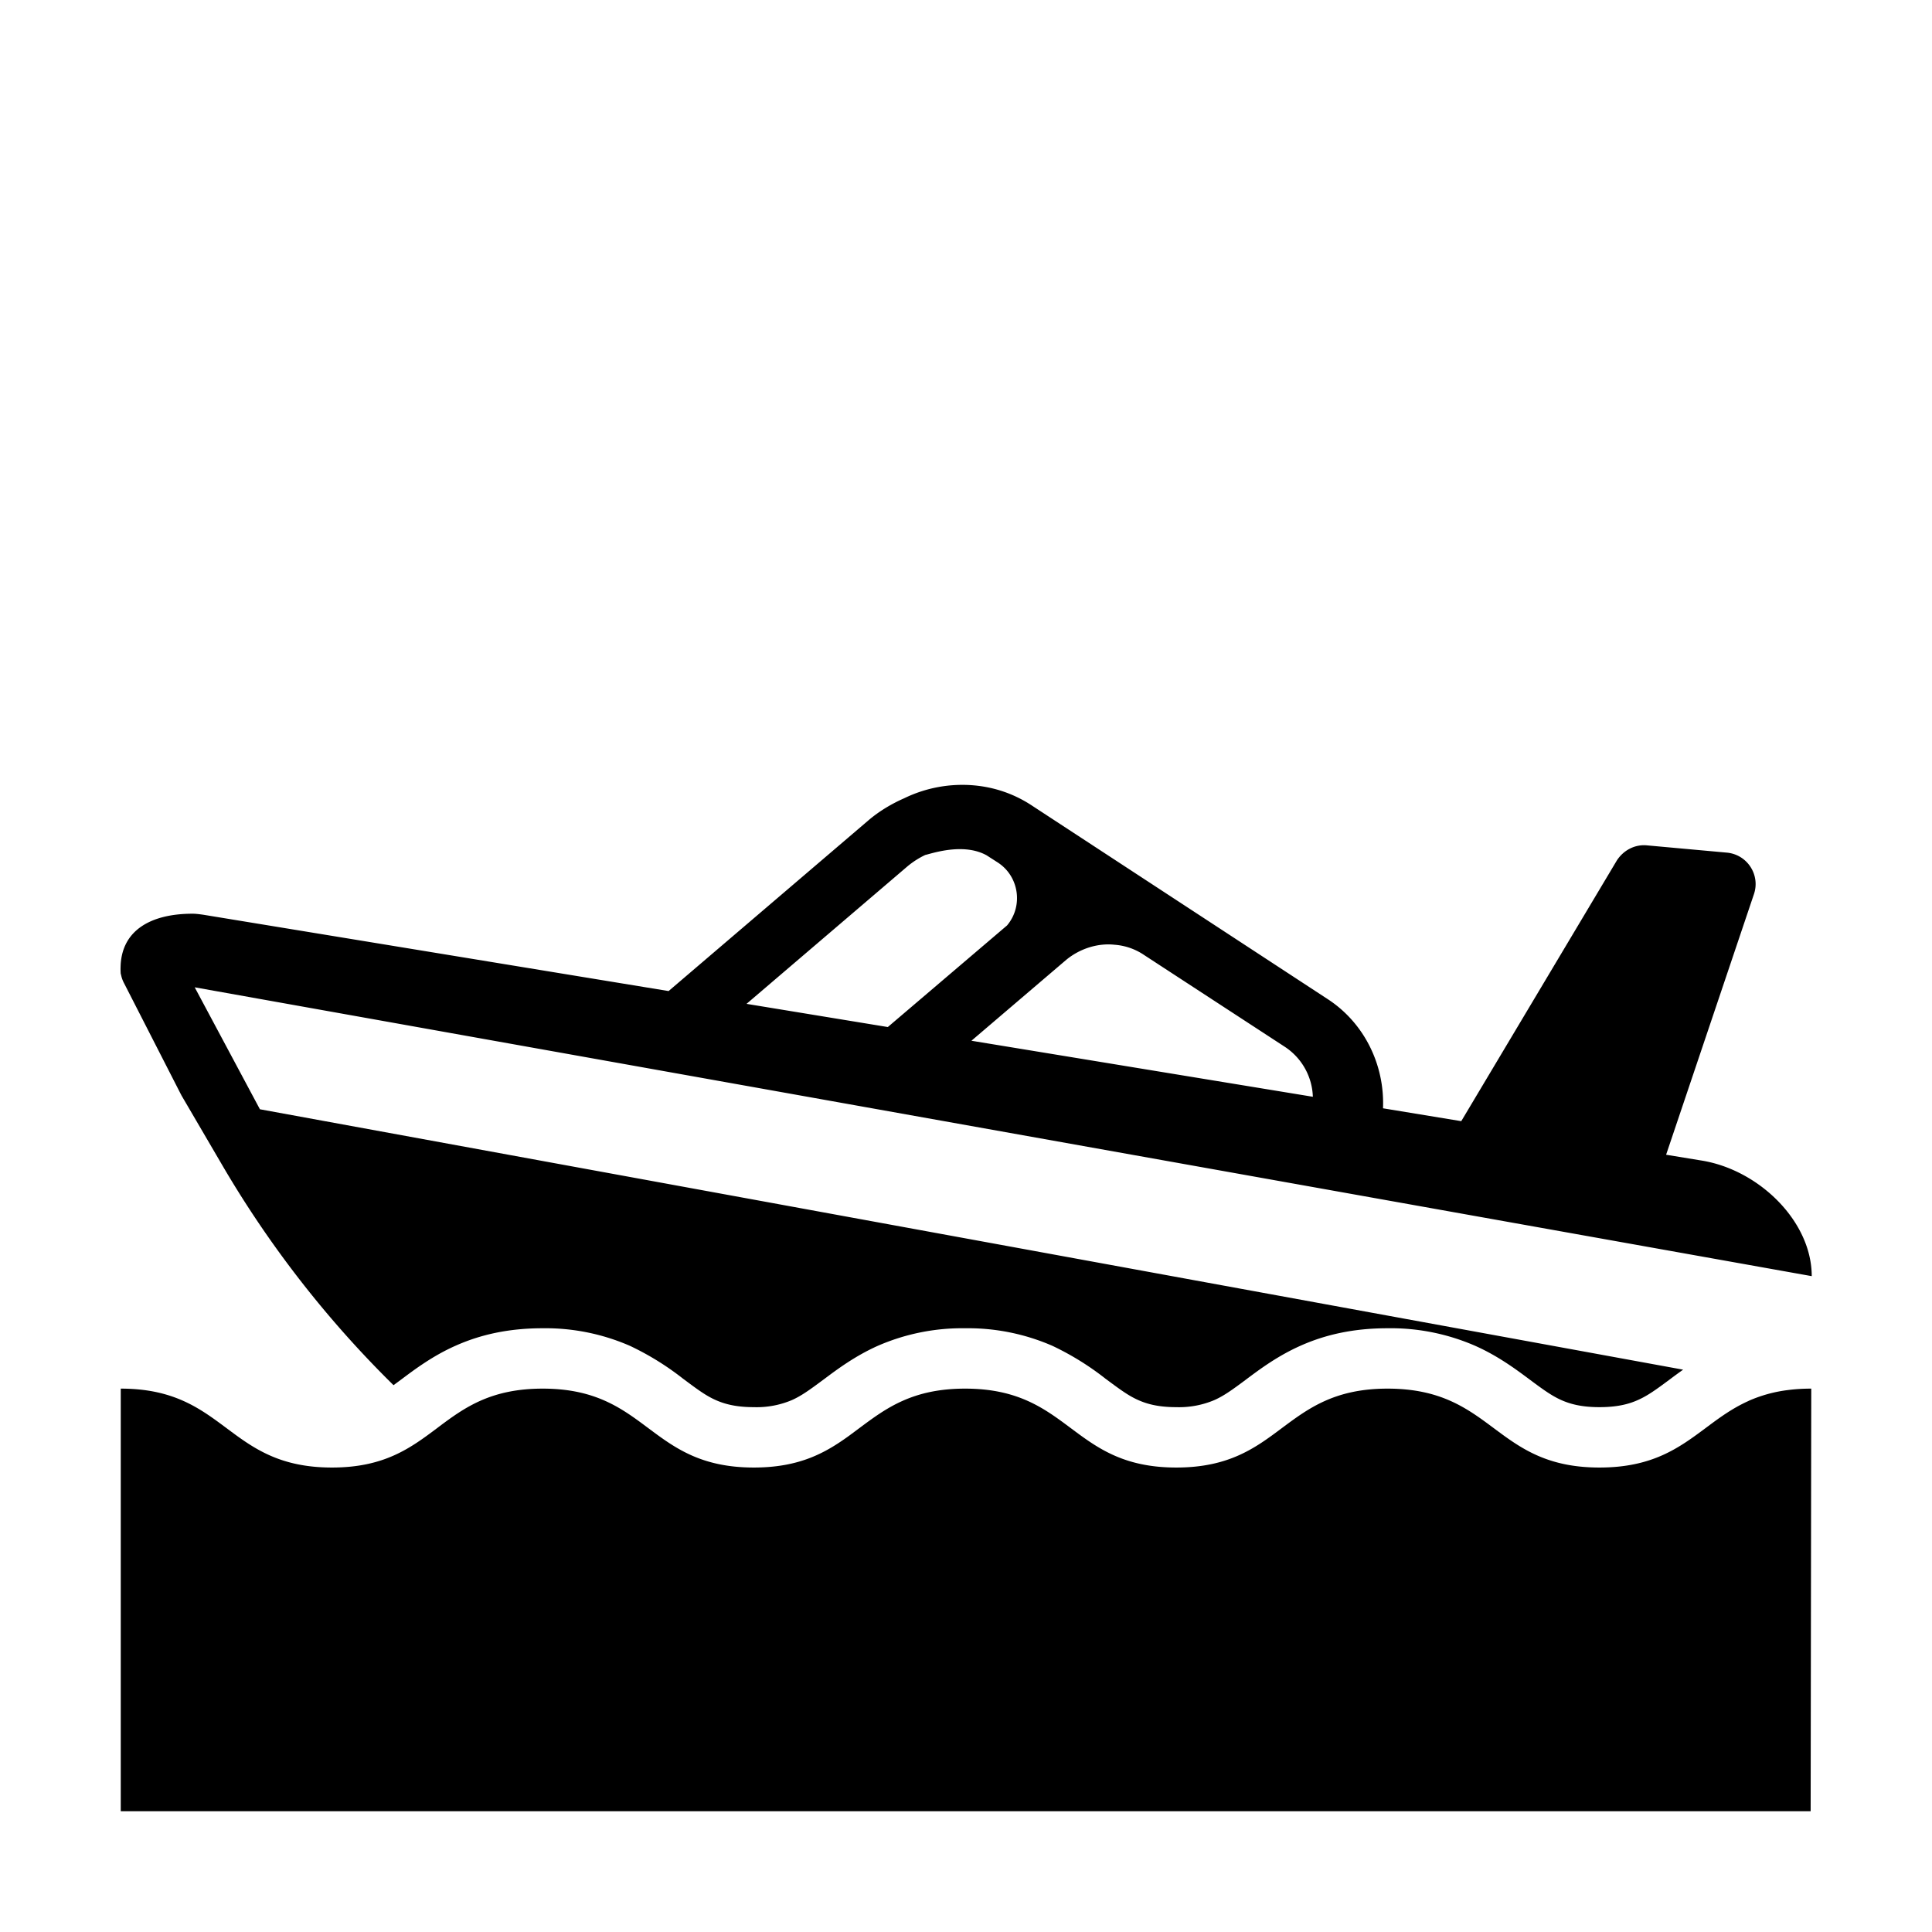
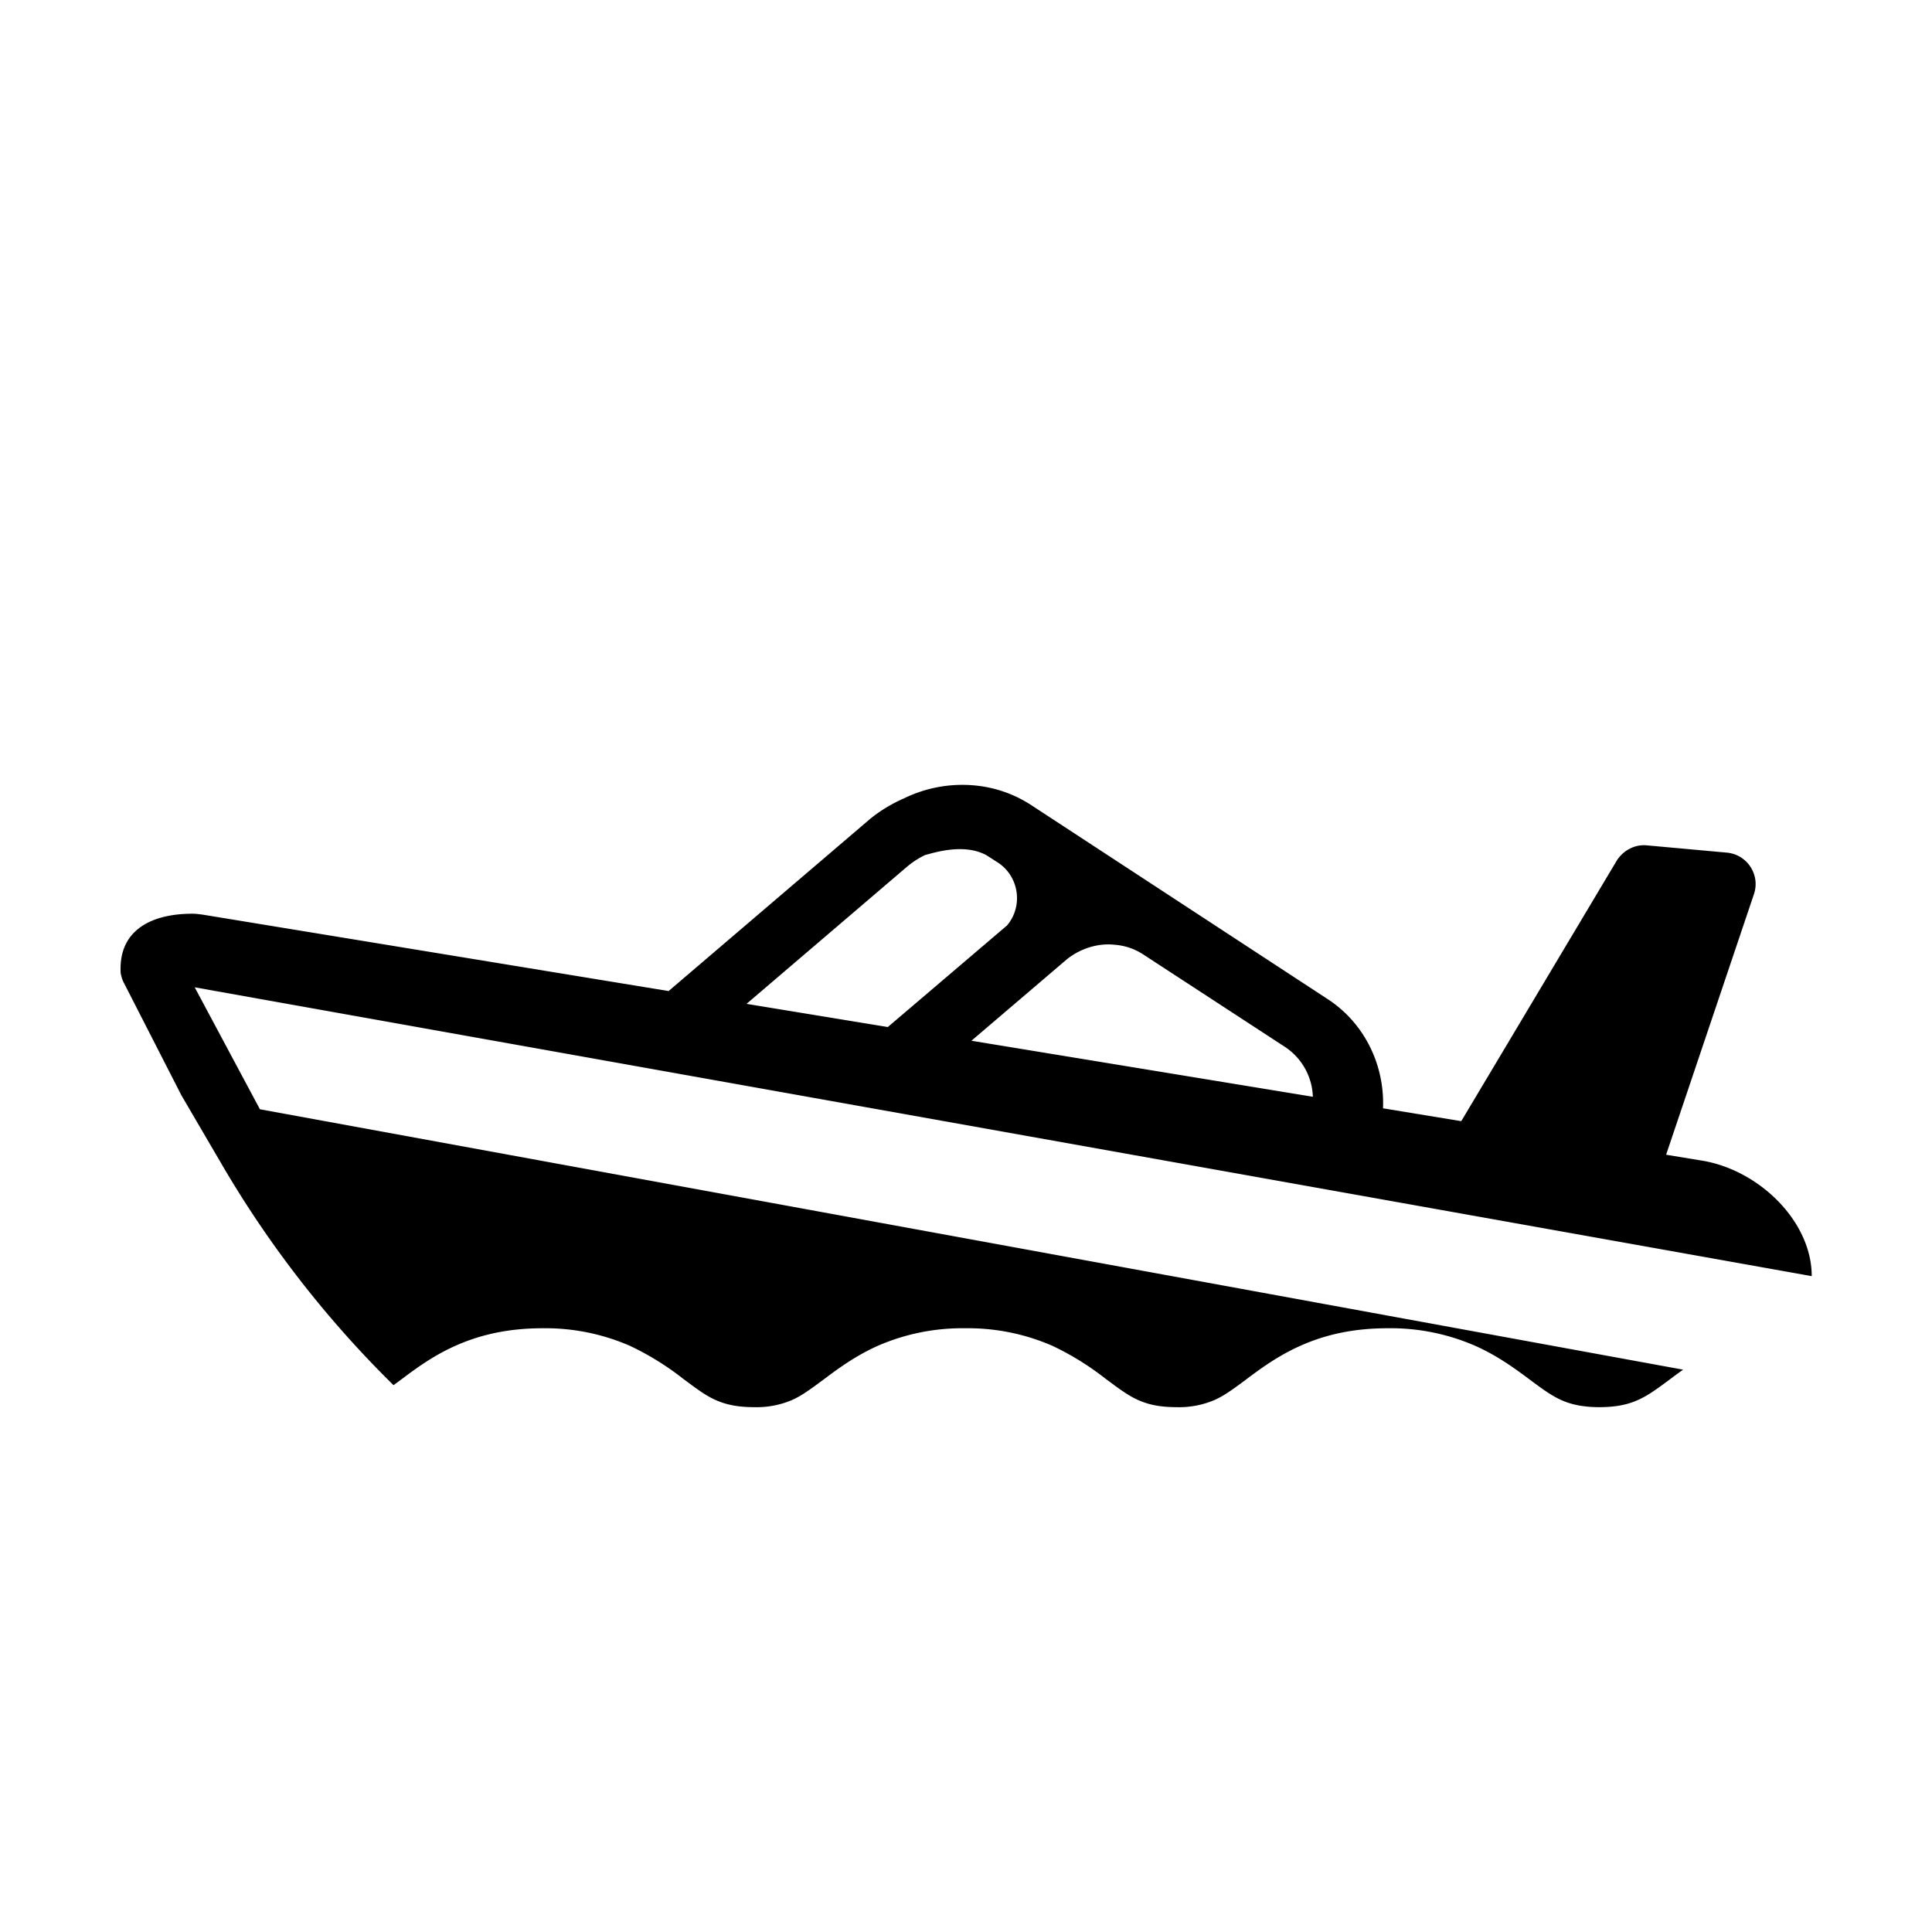
<svg xmlns="http://www.w3.org/2000/svg" width="1em" height="1em" viewBox="0 0 32 32">
  <g fill="currentColor">
    <path d="m3.38 15.153l7.694 1.262l3.307-2.825c.184-.158.398-.282.595-.368a2.2 2.2 0 0 1 1.154-.214c.34.03.67.14.97.34l4.89 3.2c.6.39.946 1.08.917 1.809l1.296.213l2.577-4.318c.11-.17.3-.27.5-.25l1.32.12c.34.03.56.37.45.69l-1.454 4.314l.58.095c.952.15 1.832 1.004 1.832 1.916L3.225 16.353l1.08 2.02l23.573 4.313q-.113.08-.203.148l-.023.017c-.228.17-.364.267-.524.338c-.14.063-.33.118-.637.118c-.302 0-.49-.055-.63-.117c-.158-.071-.294-.168-.523-.339l-.02-.015c-.21-.156-.506-.377-.884-.545A3.5 3.5 0 0 0 22.983 22c-.573 0-1.04.109-1.448.292c-.376.168-.67.388-.879.544l-.021.016c-.228.17-.363.267-.522.338a1.5 1.5 0 0 1-.63.117c-.302 0-.49-.055-.629-.117c-.158-.07-.293-.168-.521-.338l-.022-.016a4.6 4.6 0 0 0-.878-.544A3.5 3.5 0 0 0 15.985 22a3.5 3.5 0 0 0-1.448.292c-.375.168-.67.388-.878.544l-.022.016c-.228.17-.363.267-.521.338a1.5 1.5 0 0 1-.63.117c-.302 0-.49-.055-.63-.117c-.158-.07-.293-.168-.52-.338l-.022-.016a4.6 4.6 0 0 0-.879-.544A3.5 3.5 0 0 0 8.988 22c-.573 0-1.04.109-1.448.292c-.377.168-.671.39-.88.546l-.02.015l-.122.09a17.5 17.5 0 0 1-2.808-3.595L3 18.134h.002l-.006-.009l-.94-1.838a.5.5 0 0 1-.053-.152H2a1 1 0 0 1-.003-.112c.01-.62.51-.889 1.192-.889c.053 0 .105.007.165.015zm13.3.175c.27-.32.2-.81-.15-1.04l-.19-.122c-.343-.188-.787-.067-.976-.015l-.039.01a1.4 1.4 0 0 0-.294.188l-2.666 2.278l2.34.384zm4.6 2.01l-2.33-1.52a1 1 0 0 0-.49-.17c-.27-.03-.57.06-.8.25l-1.57 1.34l5.655.928a1.03 1.03 0 0 0-.465-.828" />
-     <path d="M28.962 23.204c-.273.122-.492.285-.71.448c-.44.327-.88.655-1.76.655c-.874 0-1.312-.326-1.75-.652c-.439-.327-.879-.655-1.76-.655c-.874 0-1.311.327-1.749.653c-.437.327-.875.654-1.75.654c-.874 0-1.311-.327-1.749-.654c-.437-.326-.874-.653-1.749-.653s-1.312.327-1.75.653l-.164.122c-.389.282-.82.532-1.585.532c-.874 0-1.312-.327-1.75-.654C10.3 23.327 9.863 23 8.989 23c-.856 0-1.293.312-1.72.632l-.03.023c-.436.326-.87.652-1.74.652c-.874 0-1.311-.327-1.749-.654C3.312 23.327 2.875 23 2 23v7h27.99l.01-7q-.204 0-.38.023a2.3 2.3 0 0 0-.658.18" />
  </g>
</svg>